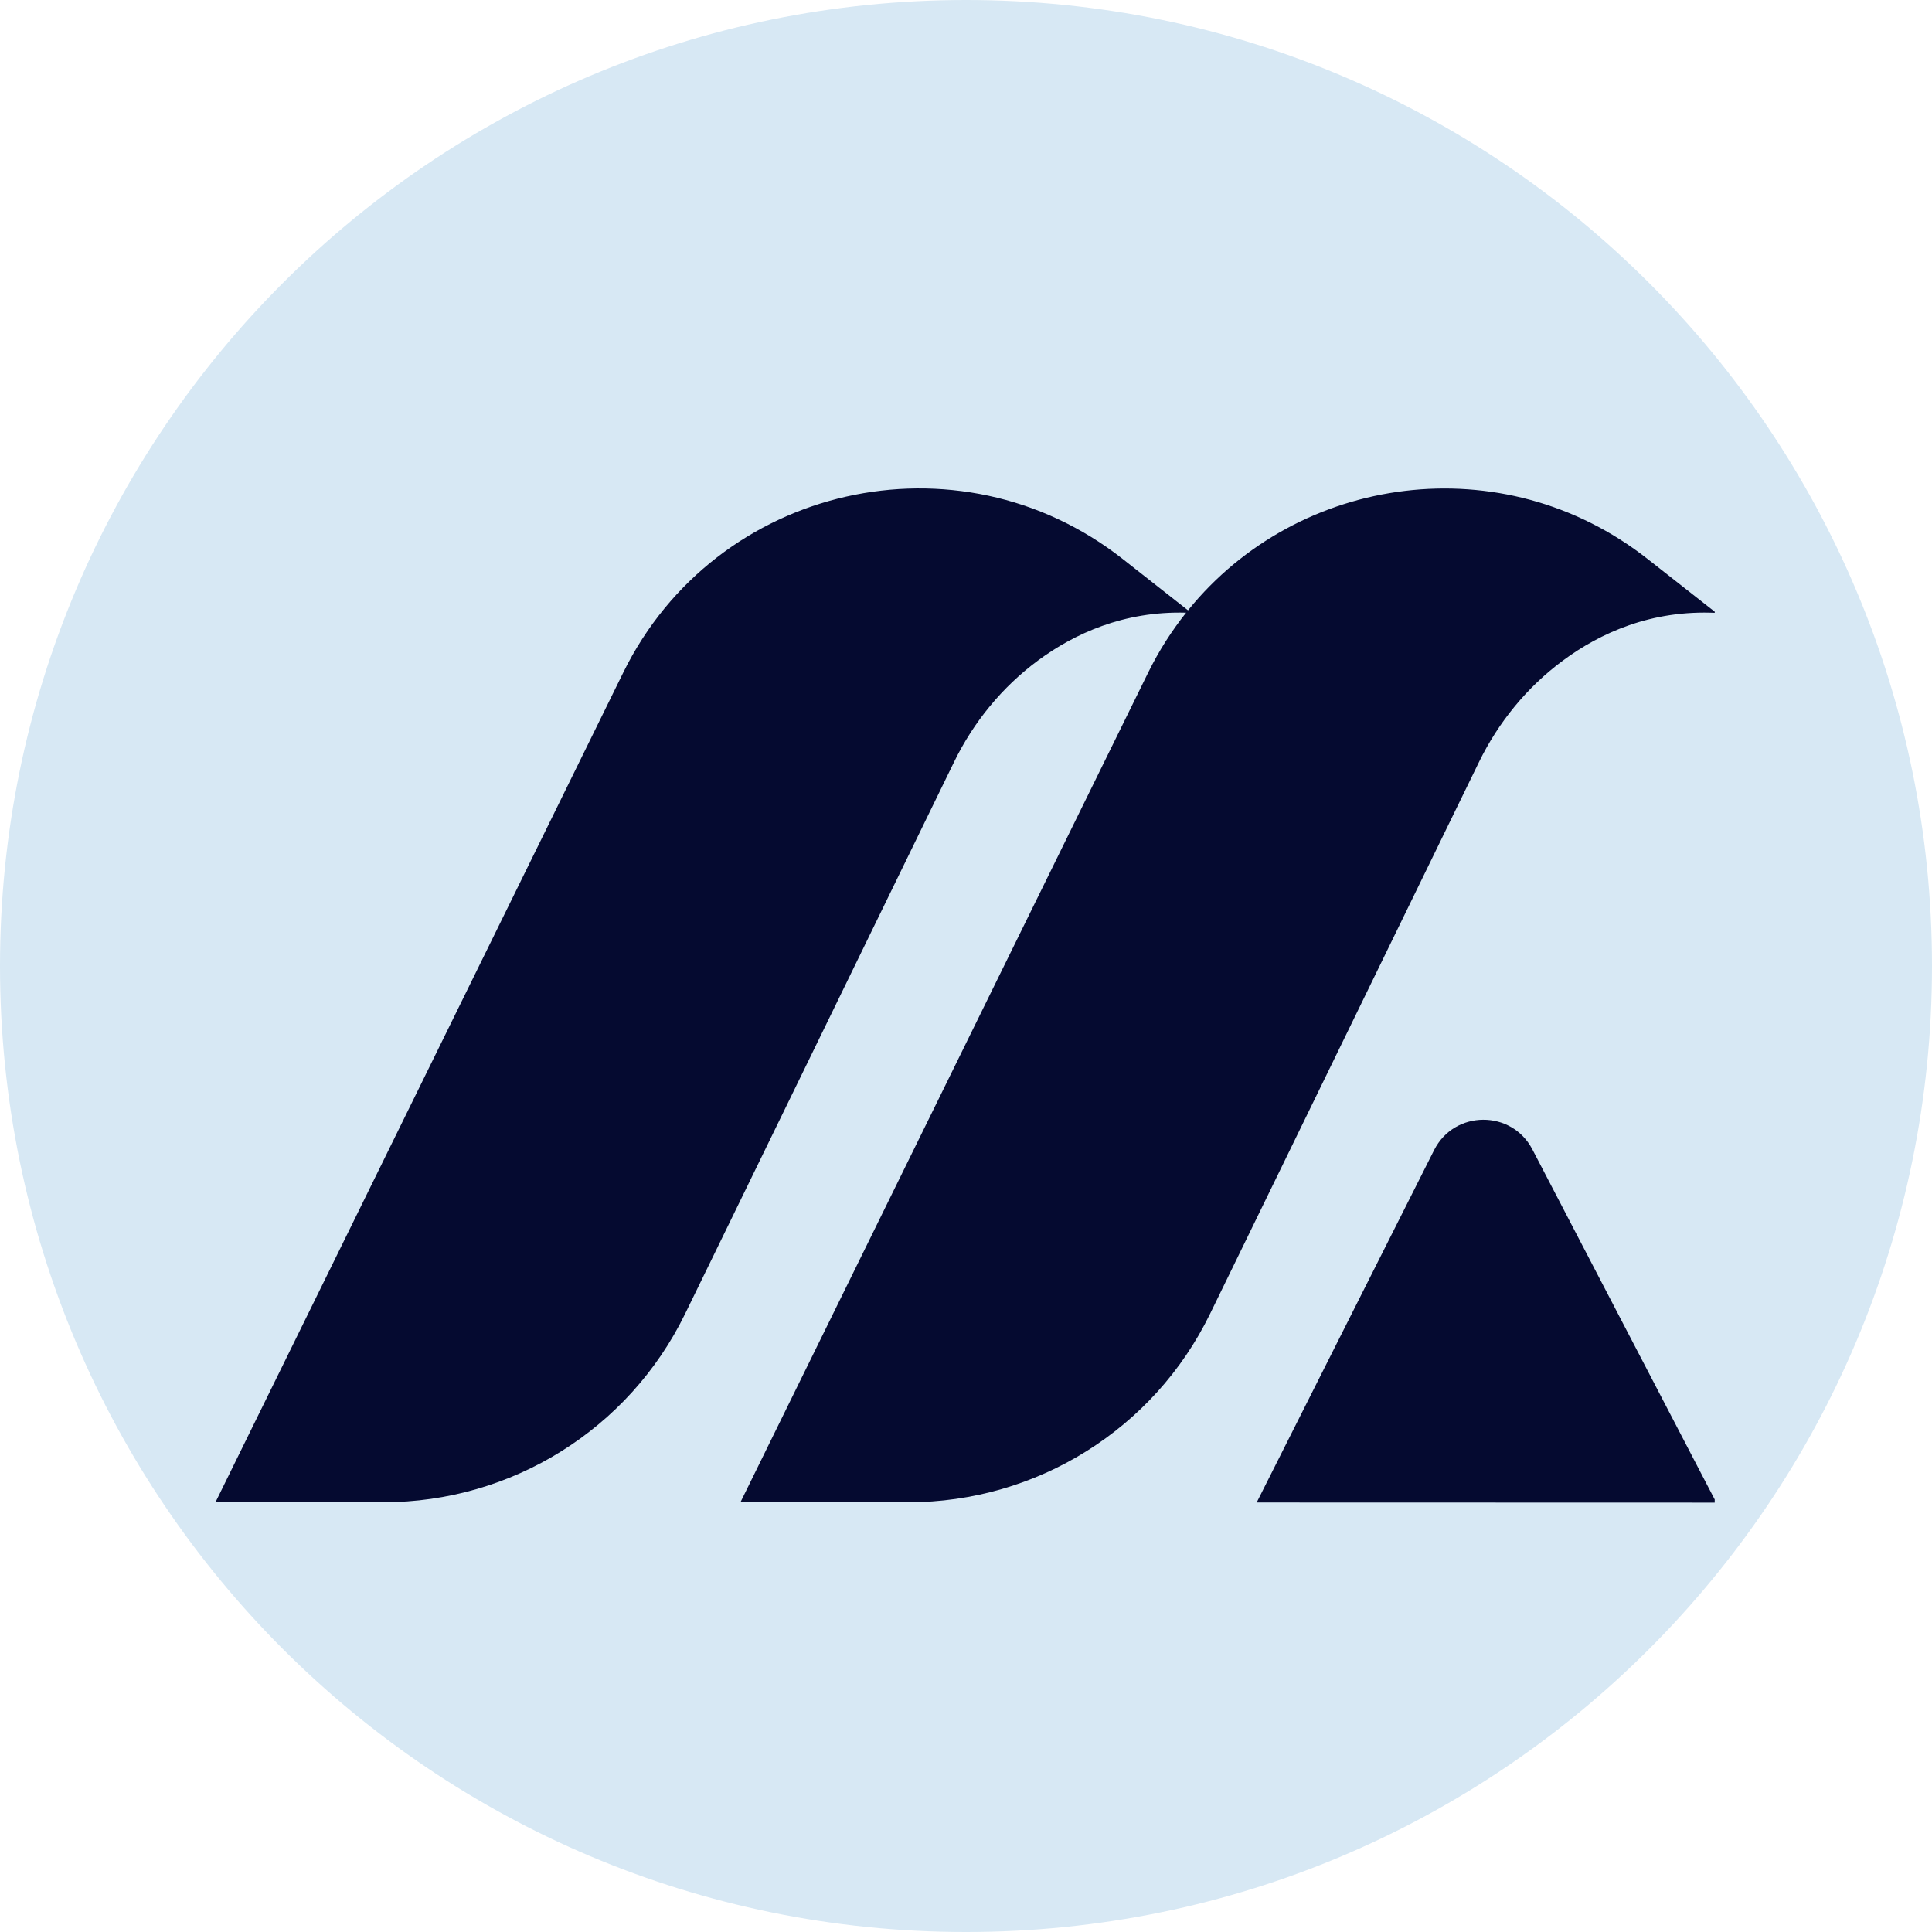
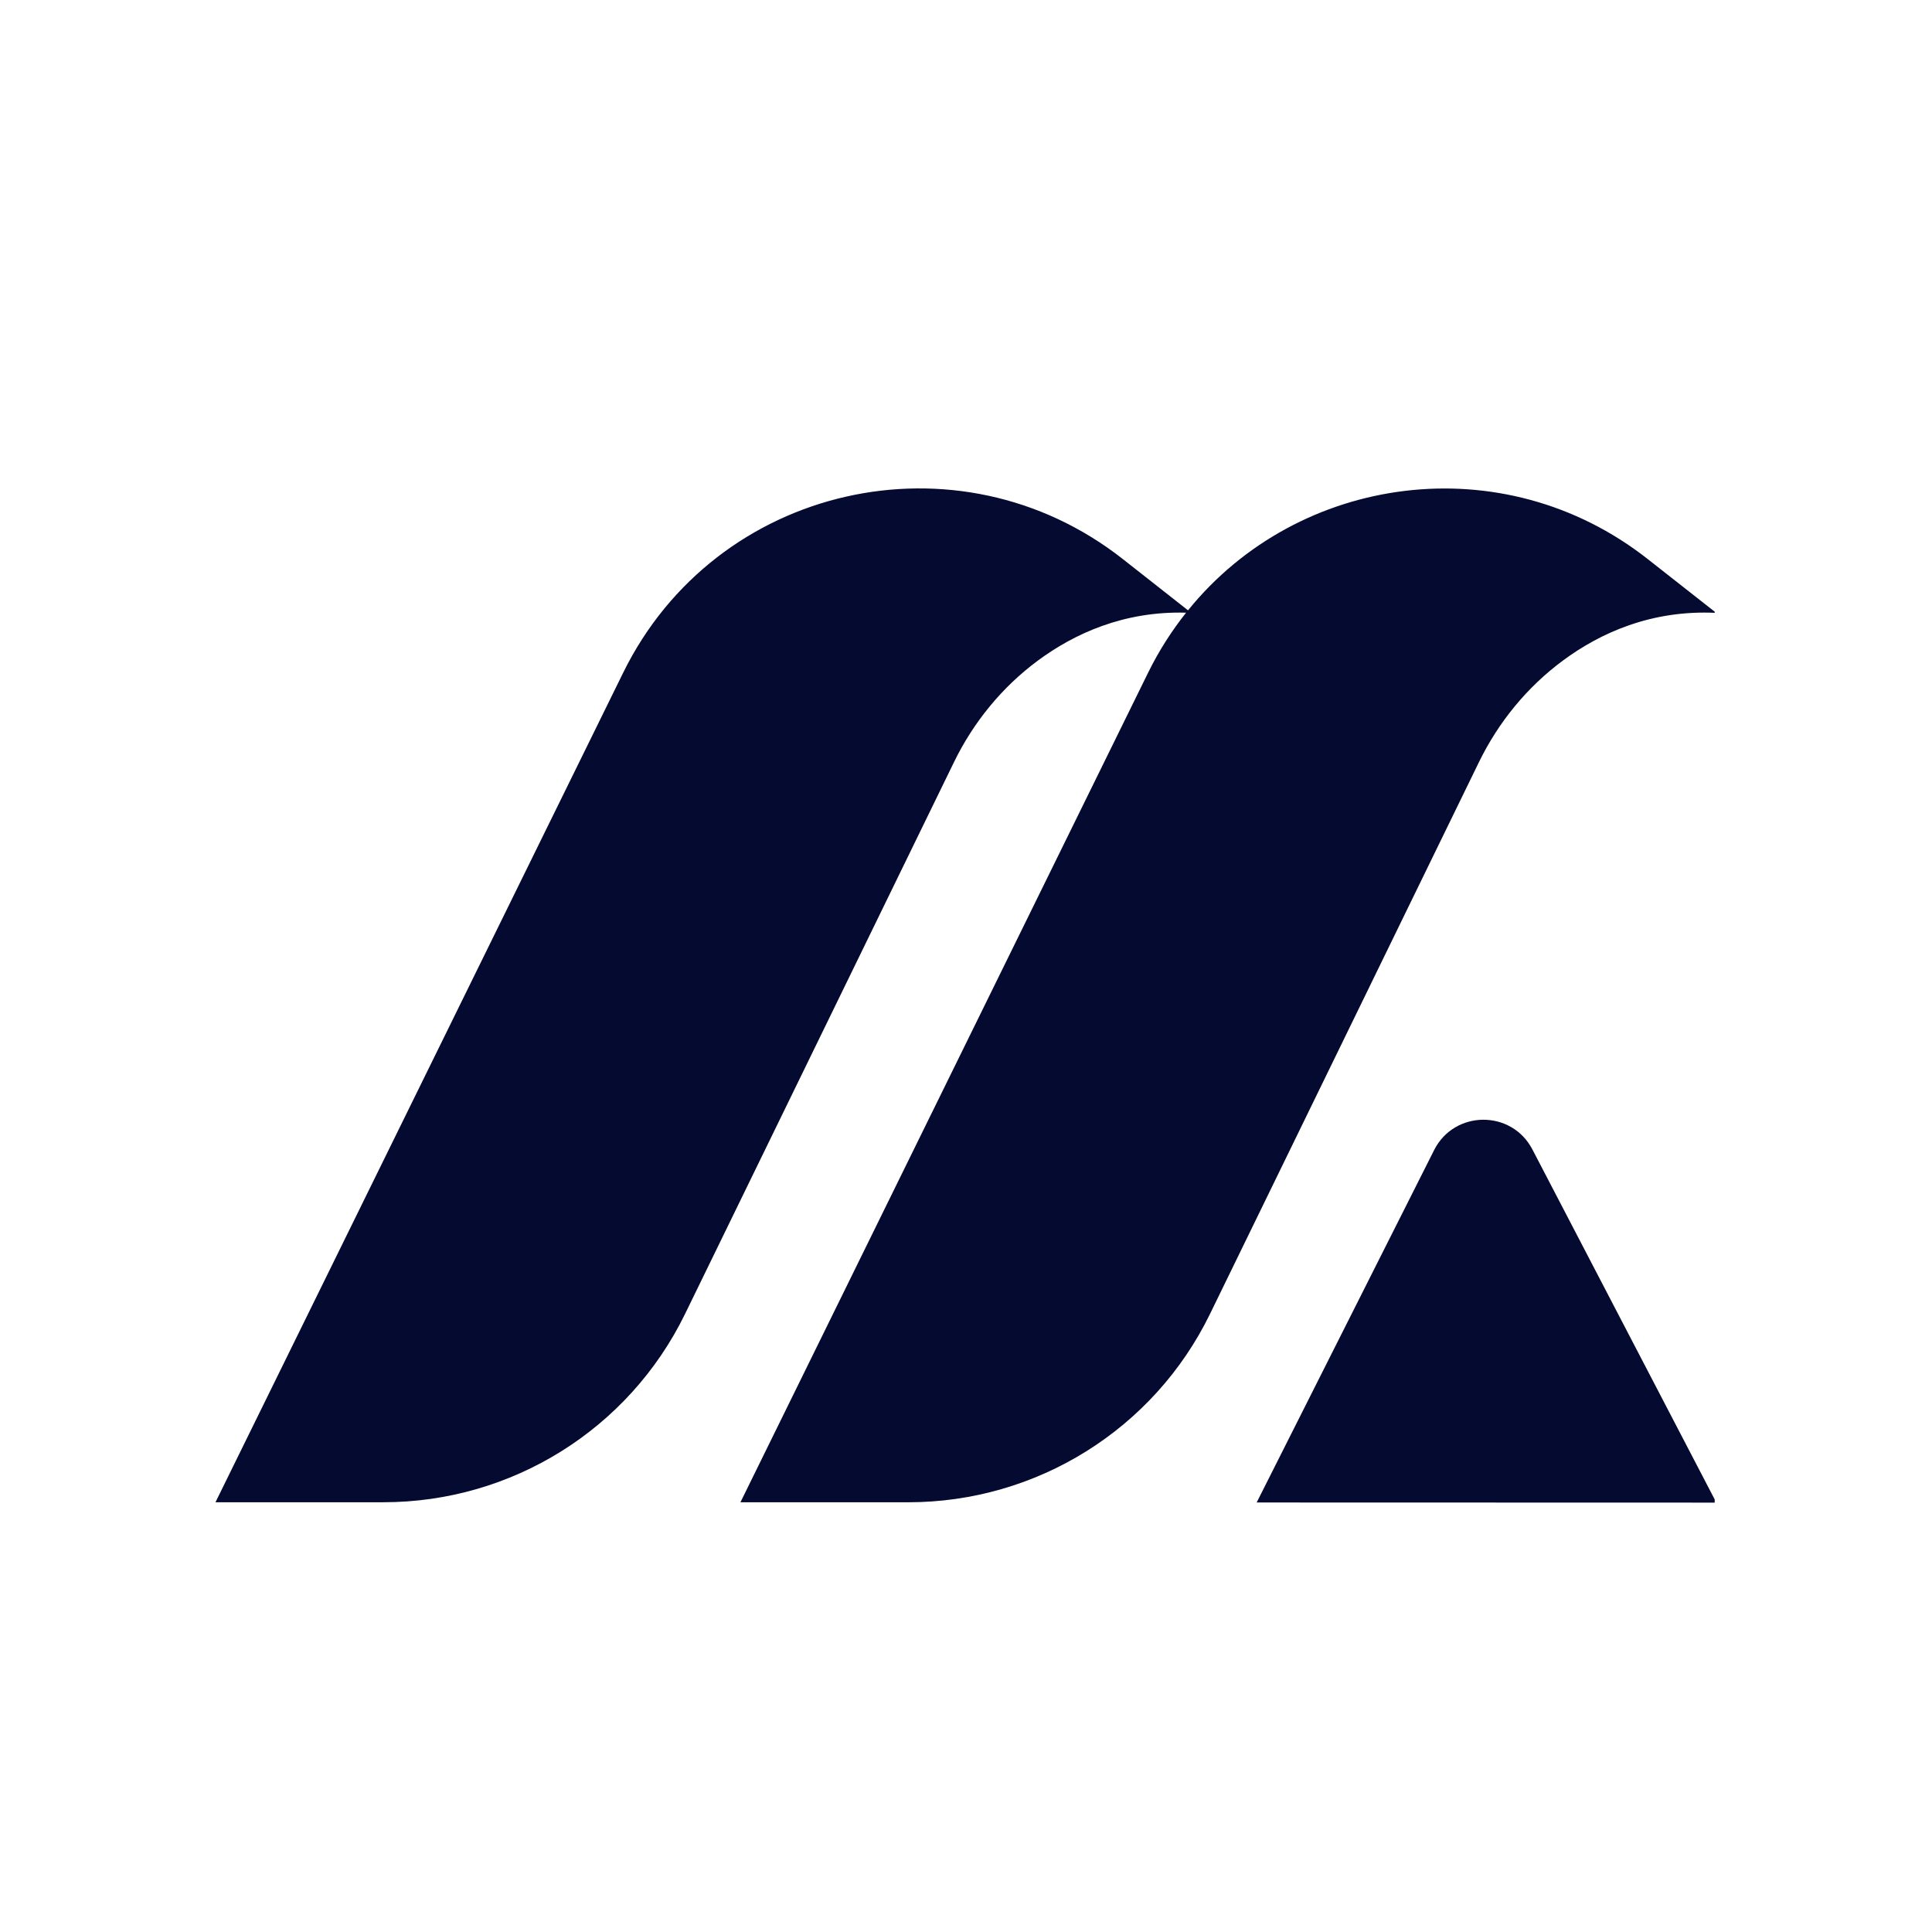
<svg xmlns="http://www.w3.org/2000/svg" version="1.0" preserveAspectRatio="xMidYMid meet" height="500" viewBox="0 0 375 375" zoomAndPan="magnify" width="500">
  <defs>
    <clipPath id="1c9940be10">
      <path clip-rule="nonzero" d="M 187.5 0 C 83.945 0 0 83.945 0 187.5 C 0 291.055 83.945 375 187.5 375 C 291.055 375 375 291.055 375 187.5 C 375 83.945 291.055 0 187.5 0 Z M 187.5 0" />
    </clipPath>
    <clipPath id="e4106fb3b4">
      <path clip-rule="nonzero" d="M 0 0 L 375 0 L 375 375 L 0 375 Z M 0 0" />
    </clipPath>
    <clipPath id="9ca9ed757a">
-       <path clip-rule="nonzero" d="M 187.5 0 C 83.945 0 0 83.945 0 187.5 C 0 291.055 83.945 375 187.5 375 C 291.055 375 375 291.055 375 187.5 C 375 83.945 291.055 0 187.5 0 Z M 187.5 0" />
-     </clipPath>
+       </clipPath>
    <clipPath id="3a935338b0">
      <rect height="375" y="0" width="375" x="0" />
    </clipPath>
    <clipPath id="80b48b2537">
      <path clip-rule="nonzero" d="M 41.824 94 L 332.824 94 L 332.824 291.844 L 41.824 291.844 Z M 41.824 94" />
    </clipPath>
  </defs>
  <g clip-path="url(#1c9940be10)">
    <g transform="matrix(1, 0, 0, 1, 0, 0)">
      <g clip-path="url(#3a935338b0)">
        <g clip-path="url(#e4106fb3b4)">
          <g clip-path="url(#9ca9ed757a)">
            <rect fill-opacity="1" y="-82.5" height="540" fill="#d7e8f4" width="540" x="-82.5" />
          </g>
        </g>
      </g>
    </g>
  </g>
  <g clip-path="url(#80b48b2537)">
    <path fill-rule="nonzero" fill-opacity="1" d="M 319.824 108.516 L 333.117 118.961 C 320.527 118.336 310.582 122.875 303.387 128.195 C 296.414 133.348 290.848 140.156 287.051 147.953 L 234.867 255.023 C 223.953 277.422 201.215 291.59 176.297 291.59 L 143.719 291.59 L 222.855 130.555 C 224.941 126.309 227.422 122.453 230.219 118.922 C 218.105 118.578 208.5 123.02 201.492 128.188 C 194.52 133.34 188.953 140.152 185.16 147.949 L 132.977 255.016 C 122.059 277.414 99.324 291.586 74.406 291.586 L 41.824 291.586 L 120.965 130.559 C 138.91 94.031 185.949 83.359 217.941 108.516 L 230.594 118.465 C 251.988 92.004 291.719 86.414 319.824 108.516 Z M 278.359 223.238 L 243.918 291.633 L 333.141 291.656 L 297.434 223.102 C 293.402 215.359 282.289 215.438 278.359 223.238 Z M 278.359 223.238" fill="#050a30" />
  </g>
</svg>